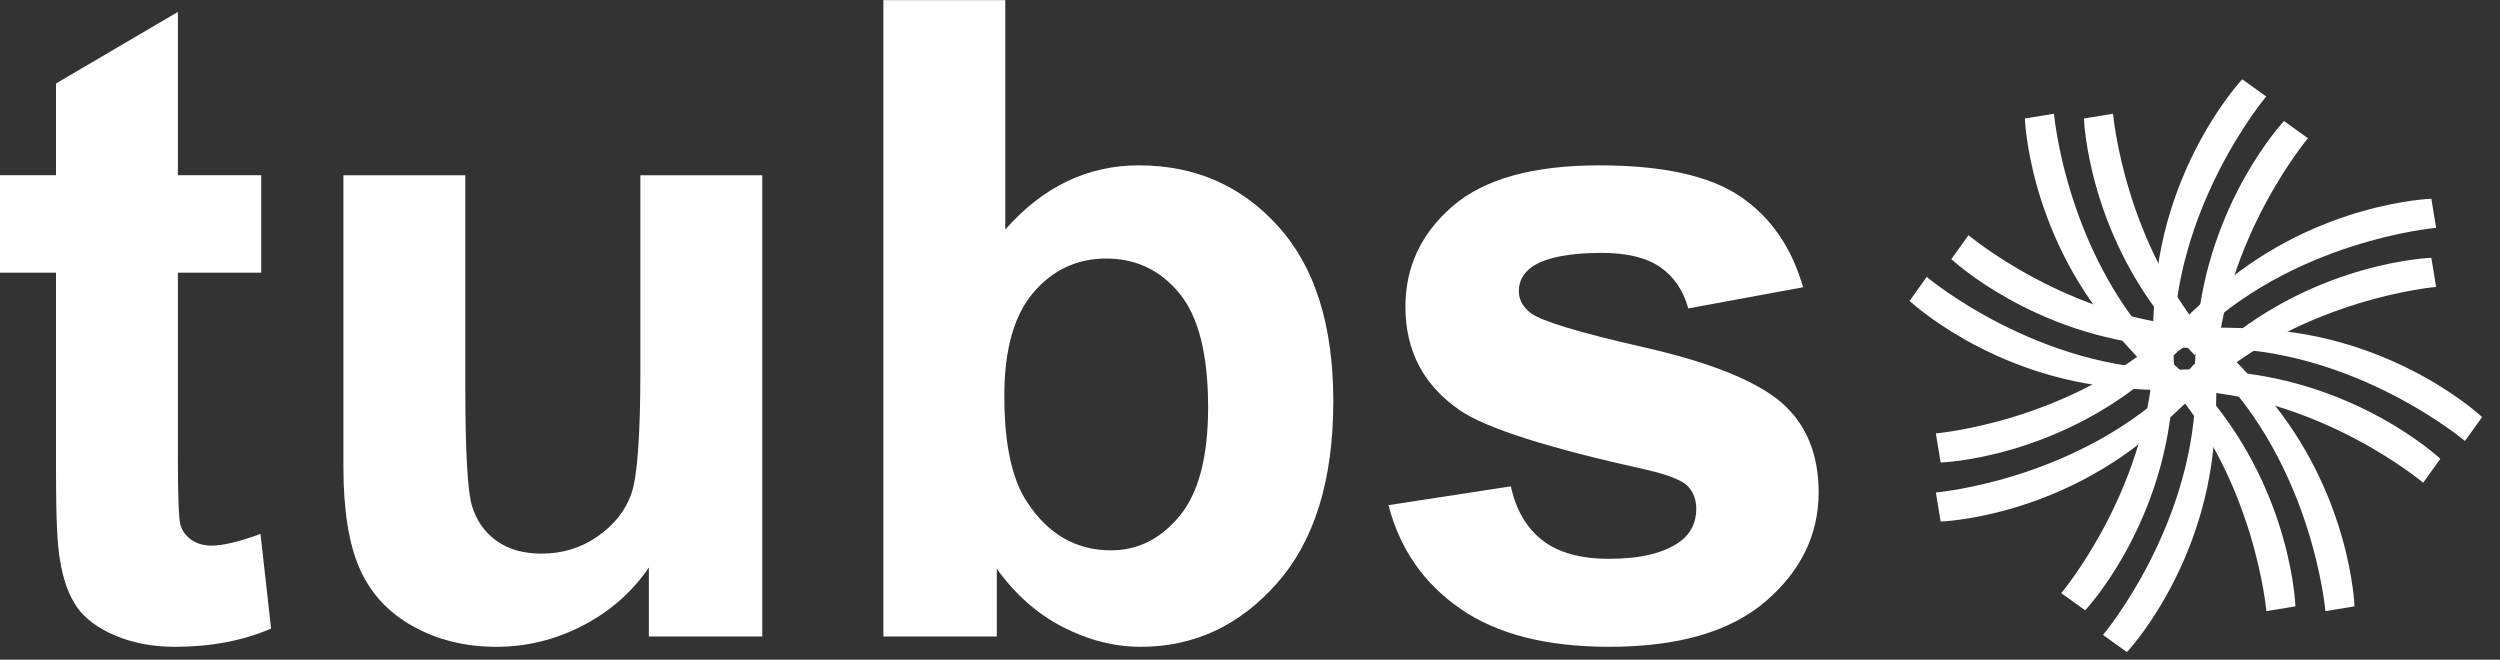
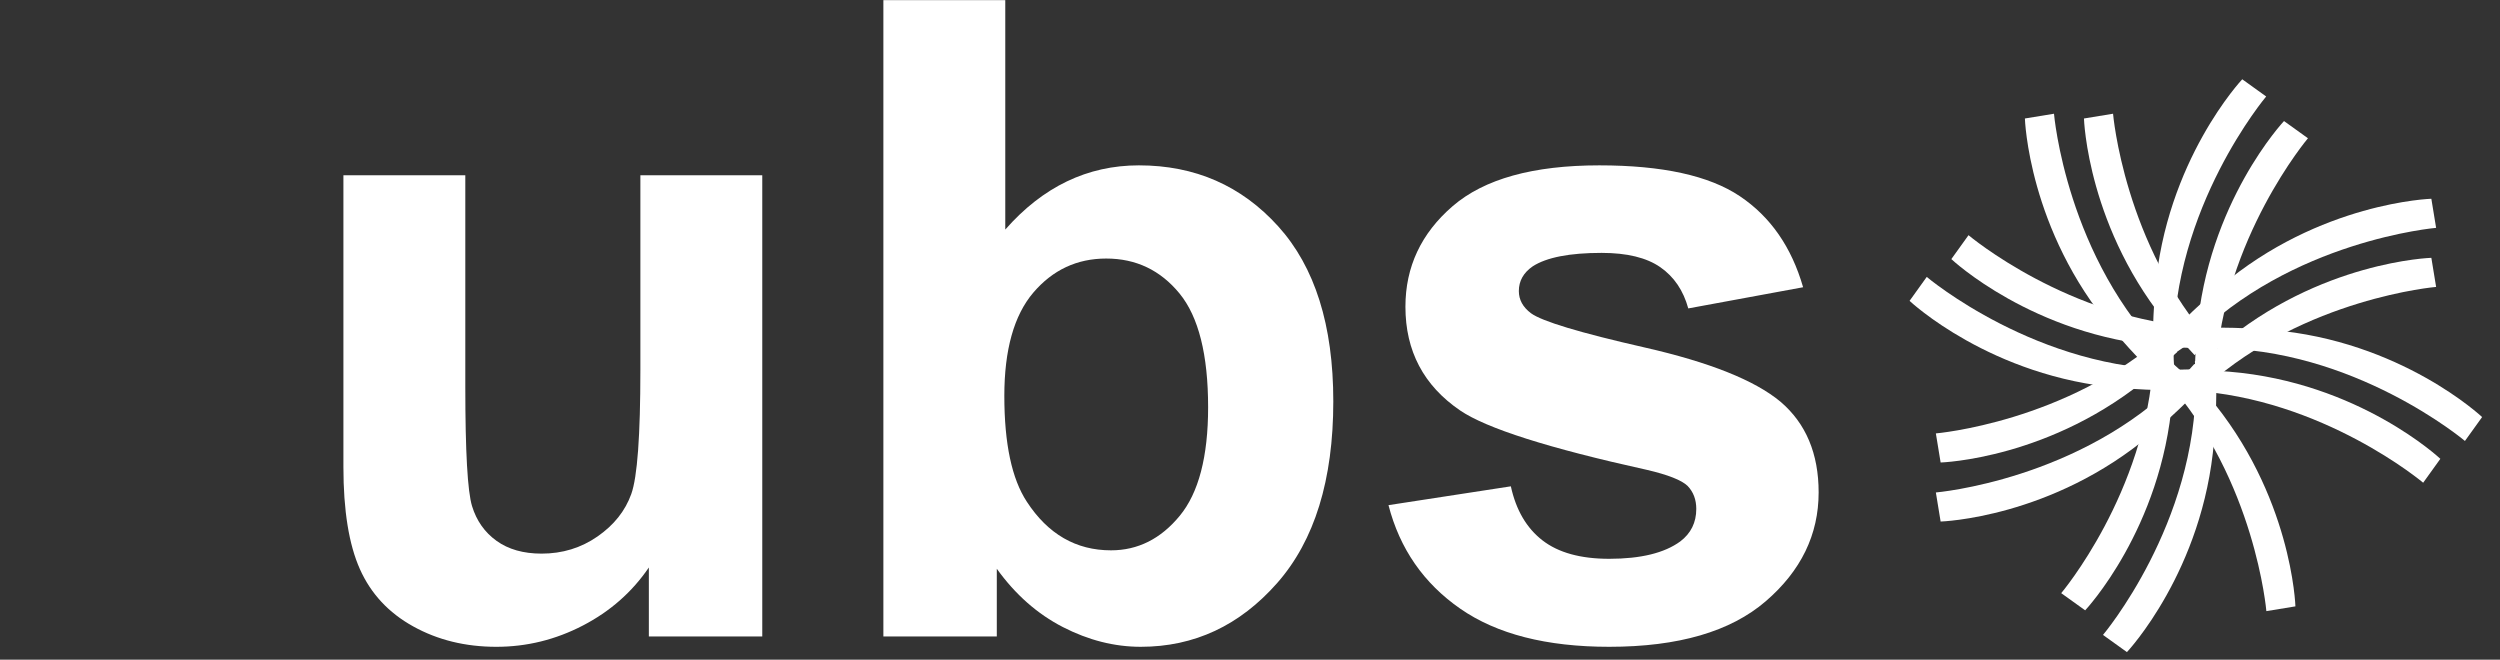
<svg xmlns="http://www.w3.org/2000/svg" xmlns:ns1="http://www.inkscape.org/namespaces/inkscape" xmlns:ns2="http://sodipodi.sourceforge.net/DTD/sodipodi-0.dtd" id="svg2" version="1.1" ns1:version="0.91 r13725" xml:space="preserve" width="415" height="109.5" viewBox="0 0 415 109.5" ns2:docname="tubs_logo.svg">
  <rect x="0" y="0" width="415" height="109.5" fill="#333333" stroke="none" />
  <defs id="defs6" />
  <ns2:namedview pagecolor="#efff08" bordercolor="#666666" borderopacity="1" objecttolerance="10" gridtolerance="10" guidetolerance="10" ns1:pageopacity="0" ns1:pageshadow="2" ns1:window-width="1914" ns1:window-height="1024" id="namedview4" showgrid="false" ns1:zoom="1.4142136" ns1:cx="217.60457" ns1:cy="-17.136279" ns1:window-x="0" ns1:window-y="20" ns1:window-maximized="0" ns1:current-layer="g10" />
  <g id="g10" ns1:groupmode="layer" ns1:label="ink_ext_XXXXXX" transform="matrix(1.25,0,0,-1.25,0,109.5)">
    <g id="g12" transform="scale(0.1,0.1)">
-       <path d="m 346.879,643.289 0,-129.379 -110.629,0 0,-246.68 c 0,-49.921 1.051,-79.019 3.16,-87.3 2.11,-8.25 6.879,-15.078 14.34,-20.469 7.461,-5.352 16.559,-8.051 27.301,-8.051 14.929,0 36.57,5.199 64.89,15.551 L 360,41.25 C 322.461,25.121 279.922,17.039 232.422,17.039 c -29.102,0 -55.352,4.883 -78.75,14.68 C 130.309,41.531 113.16,54.18 102.23,69.769 91.328,85.32 83.75,106.371 79.57,132.898 76.09,151.719 74.379,189.77 74.379,247.039 l 0,266.871 -74.379,0 0,129.379 74.379,0 0,121.871 161.871,95 0,-216.871 110.629,0" style="fill:#ffffff;fill-opacity:1;fill-rule:nonzero;stroke:none" id="path14" ns1:connector-curvature="0" />
      <path d="m 861.68,30.789 0,91.602 C 839.449,89.731 810.199,64.031 773.949,45.238 737.699,26.449 699.449,17.039 659.18,17.039 c -41.059,0 -77.891,9.02 -110.469,27.109 C 516.09,62.191 492.5,87.578 477.93,120.238 463.359,152.93 456.051,198.09 456.051,255.789 l 0,387.5 161.879,0 0,-281.211 c 0,-86.058 3.011,-138.789 8.949,-158.207 5.93,-19.371 16.75,-34.762 32.5,-46.09 15.742,-11.332 35.699,-16.992 59.84,-16.992 27.621,0 52.383,7.57 74.261,22.77 21.872,15.16 36.829,33.98 44.879,56.441 8.051,22.5 12.071,77.5 12.071,165.121 l 0,258.168 161.87,0 0,-612.5 -150.62,0" style="fill:#ffffff;fill-opacity:1;fill-rule:nonzero;stroke:none" id="path16" ns1:connector-curvature="0" />
      <path d="m 1173.12,30.789 0,845 161.88,0 0,-304.648 c 49.92,56.828 109.1,85.269 177.46,85.269 74.53,0 136.17,-26.988 184.96,-80.941 48.79,-53.938 73.2,-131.399 73.2,-232.418 0,-104.449 -24.88,-184.922 -74.57,-241.371 -49.72,-56.442 -110.11,-84.641 -181.13,-84.641 -34.92,0 -69.37,8.711 -103.36,26.172 -33.98,17.461 -63.24,43.277 -87.81,77.461 l 0,-89.883 -150.63,0 z m 160.63,319.332 c 0,-63.32 9.96,-110.152 29.92,-140.473 28.05,-43 65.28,-64.488 111.72,-64.488 35.7,0 66.09,15.238 91.25,45.781 25.16,30.508 37.74,78.598 37.74,144.219 0,69.84 -12.7,120.238 -38.01,151.129 -25.35,30.902 -57.78,46.371 -97.31,46.371 -38.79,0 -71.01,-15.082 -96.76,-45.191 -25.7,-30.16 -38.55,-75.938 -38.55,-137.348" style="fill:#ffffff;fill-opacity:1;fill-rule:nonzero;stroke:none" id="path18" ns1:connector-curvature="0" />
      <path d="m 1843.91,205.16 162.5,25 c 6.87,-31.519 20.89,-55.43 41.99,-71.762 21.09,-16.32 50.62,-24.488 88.59,-24.488 41.84,0 73.28,7.66 94.38,23.051 14.18,10.738 21.29,25.148 21.29,43.199 0,12.309 -3.83,22.5 -11.53,30.551 -8.04,7.687 -26.09,14.801 -54.1,21.328 -130.47,28.789 -213.16,55.109 -248.08,78.941 -48.36,33.008 -72.54,78.911 -72.54,137.661 0,52.968 20.89,97.539 62.77,133.629 41.87,36.089 106.76,54.14 194.69,54.14 83.67,0 145.86,-13.629 186.56,-40.898 40.7,-27.262 68.75,-67.614 84.1,-120.973 l -152.5,-28.129 c -6.52,23.789 -18.91,42.07 -37.11,54.731 -18.24,12.687 -44.22,19.019 -77.97,19.019 -42.57,0 -73.08,-5.98 -91.48,-17.851 -12.31,-8.481 -18.44,-19.411 -18.44,-32.848 0,-11.531 5.35,-21.332 16.09,-29.422 14.58,-10.738 64.93,-25.93 151.02,-45.5 86.13,-19.609 146.25,-43.598 180.39,-72.039 33.75,-28.781 50.63,-68.941 50.63,-120.391 0,-56.05 -23.4,-104.25 -70.28,-144.609 -46.79,-40.309 -116.09,-60.461 -207.85,-60.461 -83.32,0 -149.26,16.871 -197.81,50.621 -48.6,33.75 -80.35,79.57 -95.31,137.5" style="fill:#ffffff;fill-opacity:1;fill-rule:nonzero;stroke:none" id="path20" ns1:connector-curvature="0" />
      <path d="m 2897.23,438.789 c 34.37,2.891 71.48,2.93 118.67,-0.93 172.58,-14.179 280.35,-115.711 280.35,-115.711 l -22.81,-31.75 c 0,0 -147.7,124.602 -337.15,123.082 -8.2,-0.082 -16.99,-0.429 -26.25,-1.089 -2.93,10.269 -7.19,20.109 -12.81,26.398" style="fill:#ffffff;fill-opacity:1;fill-rule:evenodd;stroke:none" id="path22" ns1:connector-curvature="0" />
      <path d="m 2914.77,385.039 c 14.21,-0.461 29.33,-1.32 45.66,-2.648 172.58,-14.18 280.35,-115.711 280.35,-115.711 l -22.81,-31.75 c 0,0 -133.2,112.379 -308.87,122.379 3.83,6.992 5.78,14.882 5.78,23.589 l -0.11,4.141" style="fill:#ffffff;fill-opacity:1;fill-rule:evenodd;stroke:none" id="path24" ns1:connector-curvature="0" />
      <path d="m 2864.18,412.352 c 22.27,26.367 48.52,52.617 84.61,83.238 132.07,111.988 280.04,116.449 280.04,116.449 l 6.33,-38.641 c 0,0 -192.54,-16.289 -325.43,-151.32 -5.75,-5.859 -17.85,-11.098 -23.99,-18.09 -9.29,5.192 -13.12,7.891 -21.56,8.364" style="fill:#ffffff;fill-opacity:1;fill-rule:evenodd;stroke:none" id="path26" ns1:connector-curvature="0" />
      <path d="m 2914.61,386.719 c 10.35,9.73 21.68,19.812 34.18,30.429 132.07,112 280.04,116.454 280.04,116.454 l 6.33,-38.633 c 0,0 -173.68,-14.688 -304.96,-131.84 -2.23,7.66 -6.41,14.57 -12.58,20.742 l -3.01,2.848" style="fill:#ffffff;fill-opacity:1;fill-rule:evenodd;stroke:none" id="path28" ns1:connector-curvature="0" />
      <path d="m 2861.09,371.648 c -2.93,34.411 -2.93,71.524 0.94,118.672 14.18,172.61 115.67,280.391 115.67,280.391 l 31.79,-22.852 c 0,0 -124.61,-147.699 -123.08,-337.109 0.07,-8.25 0.43,-17 1.05,-26.289 -10.27,-2.891 -20.12,-7.152 -26.37,-12.813" style="fill:#ffffff;fill-opacity:1;fill-rule:evenodd;stroke:none" id="path30" ns1:connector-curvature="0" />
      <path d="m 2914.84,389.18 c 0.43,14.218 1.33,29.34 2.66,45.672 14.18,172.617 115.66,280.386 115.66,280.386 l 31.8,-22.847 c 0,0 -112.38,-133.211 -122.38,-308.871 -7.03,3.871 -14.88,5.781 -23.6,5.781 l -4.14,-0.121" style="fill:#ffffff;fill-opacity:1;fill-rule:evenodd;stroke:none" id="path32" ns1:connector-curvature="0" />
      <path d="m 2888.75,354.031 c -26.37,22.258 -52.62,48.469 -83.24,84.571 -111.99,132.07 -116.45,280.039 -116.45,280.039 l 38.64,6.328 c 0,0 16.28,-192.539 151.32,-325.43 5.86,-5.75 12.35,-11.68 19.34,-17.82 -5.2,-9.328 -9.14,-19.289 -9.61,-27.688" style="fill:#ffffff;fill-opacity:1;fill-rule:evenodd;stroke:none" id="path34" ns1:connector-curvature="0" />
      <path d="m 2914.38,404.422 c -9.73,10.348 -19.81,21.68 -30.43,34.18 -112.04,132.07 -116.45,280.039 -116.45,280.039 l 38.63,6.328 c 0,0 14.69,-173.68 131.84,-304.969 -7.66,-2.219 -14.57,-6.398 -20.74,-12.57 l -2.85,-3.008" style="fill:#ffffff;fill-opacity:1;fill-rule:evenodd;stroke:none" id="path36" ns1:connector-curvature="0" />
      <path d="m 2934.92,359.809 c -34.37,-2.887 -71.48,-2.93 -118.67,0.98 -172.58,14.141 -280.35,115.66 -280.35,115.66 l 22.81,31.801 c 0,0 147.7,-124.648 337.15,-123.129 8.2,0.078 16.99,0.469 26.25,1.098 2.93,-10.278 7.19,-20.117 12.81,-26.41" style="fill:#ffffff;fill-opacity:1;fill-rule:evenodd;stroke:none" id="path38" ns1:connector-curvature="0" />
      <path d="m 2917.38,413.559 c -14.22,0.472 -29.33,1.332 -45.66,2.66 -172.58,14.179 -280.35,115.703 -280.35,115.703 l 22.81,31.758 c 0,0 133.2,-112.391 308.87,-122.391 -3.83,-6.988 -5.78,-14.84 -5.78,-23.59 l 0.11,-4.14" style="fill:#ffffff;fill-opacity:1;fill-rule:evenodd;stroke:none" id="path40" ns1:connector-curvature="0" />
      <path d="M 2941.8,383.051 C 2919.53,356.68 2893.28,330.43 2857.19,299.852 2725.12,187.82 2577.15,183.398 2577.15,183.398 L 2570.82,222 c 0,0 192.54,16.328 325.43,151.359 5.74,5.86 11.72,12.313 17.81,19.301 9.34,-5.191 19.3,-9.14 27.74,-9.609" style="fill:#ffffff;fill-opacity:1;fill-rule:evenodd;stroke:none" id="path42" ns1:connector-curvature="0" />
      <path d="m 2891.41,408.68 c -10.39,-9.731 -21.72,-19.809 -34.22,-30.391 C 2725.12,266.25 2577.15,261.801 2577.15,261.801 l -6.33,38.629 c 0,0 173.67,14.73 304.96,131.879 2.23,-7.7 6.41,-14.61 12.58,-20.778 l 3.05,-2.851" style="fill:#ffffff;fill-opacity:1;fill-rule:evenodd;stroke:none" id="path44" ns1:connector-curvature="0" />
      <path d="m 2941.21,409.031 c 2.89,-34.383 2.89,-71.492 -0.98,-118.672 C 2926.09,117.781 2824.57,10 2824.57,10 l -31.8,22.82 c 0,0 124.65,147.692 123.13,337.149 -0.08,8.203 -0.43,16.992 -1.1,26.25 10.28,2.929 20.12,7.179 26.41,12.812" style="fill:#ffffff;fill-opacity:1;fill-rule:evenodd;stroke:none" id="path46" ns1:connector-curvature="0" />
      <path d="m 2887.46,391.531 c -0.47,-14.222 -1.33,-29.383 -2.66,-45.703 C 2870.62,173.25 2769.1,65.469 2769.1,65.469 l -31.8,22.82 c 0,0 112.43,133.199 122.43,308.902 6.99,-3.863 14.84,-5.781 23.55,-5.781 l 4.18,0.121" style="fill:#ffffff;fill-opacity:1;fill-rule:evenodd;stroke:none" id="path48" ns1:connector-curvature="0" />
-       <path d="m 2927.07,435.359 c 26.37,-22.269 52.62,-48.48 83.24,-84.57 C 3122.34,218.719 3126.76,70.75 3126.76,70.75 l -38.6,-6.328 c 0,0 -16.32,192.539 -151.36,325.43 -5.86,5.738 -12.31,11.679 -19.34,17.808 5.2,9.301 9.14,19.301 9.61,27.699" style="fill:#ffffff;fill-opacity:1;fill-rule:evenodd;stroke:none" id="path50" ns1:connector-curvature="0" />
      <path d="m 2901.45,384.969 c 9.76,-10.391 19.84,-21.68 30.43,-34.18 C 3043.91,218.719 3048.32,70.75 3048.32,70.75 l -38.59,-6.328 c 0,0 -14.73,173.668 -131.88,304.957 7.66,2.23 14.57,6.41 20.74,12.582 l 2.86,3.008" style="fill:#ffffff;fill-opacity:1;fill-rule:evenodd;stroke:none" id="path52" ns1:connector-curvature="0" />
      <path d="m 2916.05,399.461 c 0,-8.832 -7.14,-16.02 -16.01,-16.02 -8.83,0 -16.02,7.149 -16.02,16.02 0,8.828 7.15,16.008 16.02,16.008 8.83,0.043 16.01,-7.11 16.01,-15.969" style="fill:none;fill-opacity:1;fill-rule:nonzero;stroke:none" id="path58" ns1:connector-curvature="0" />
    </g>
  </g>
</svg>